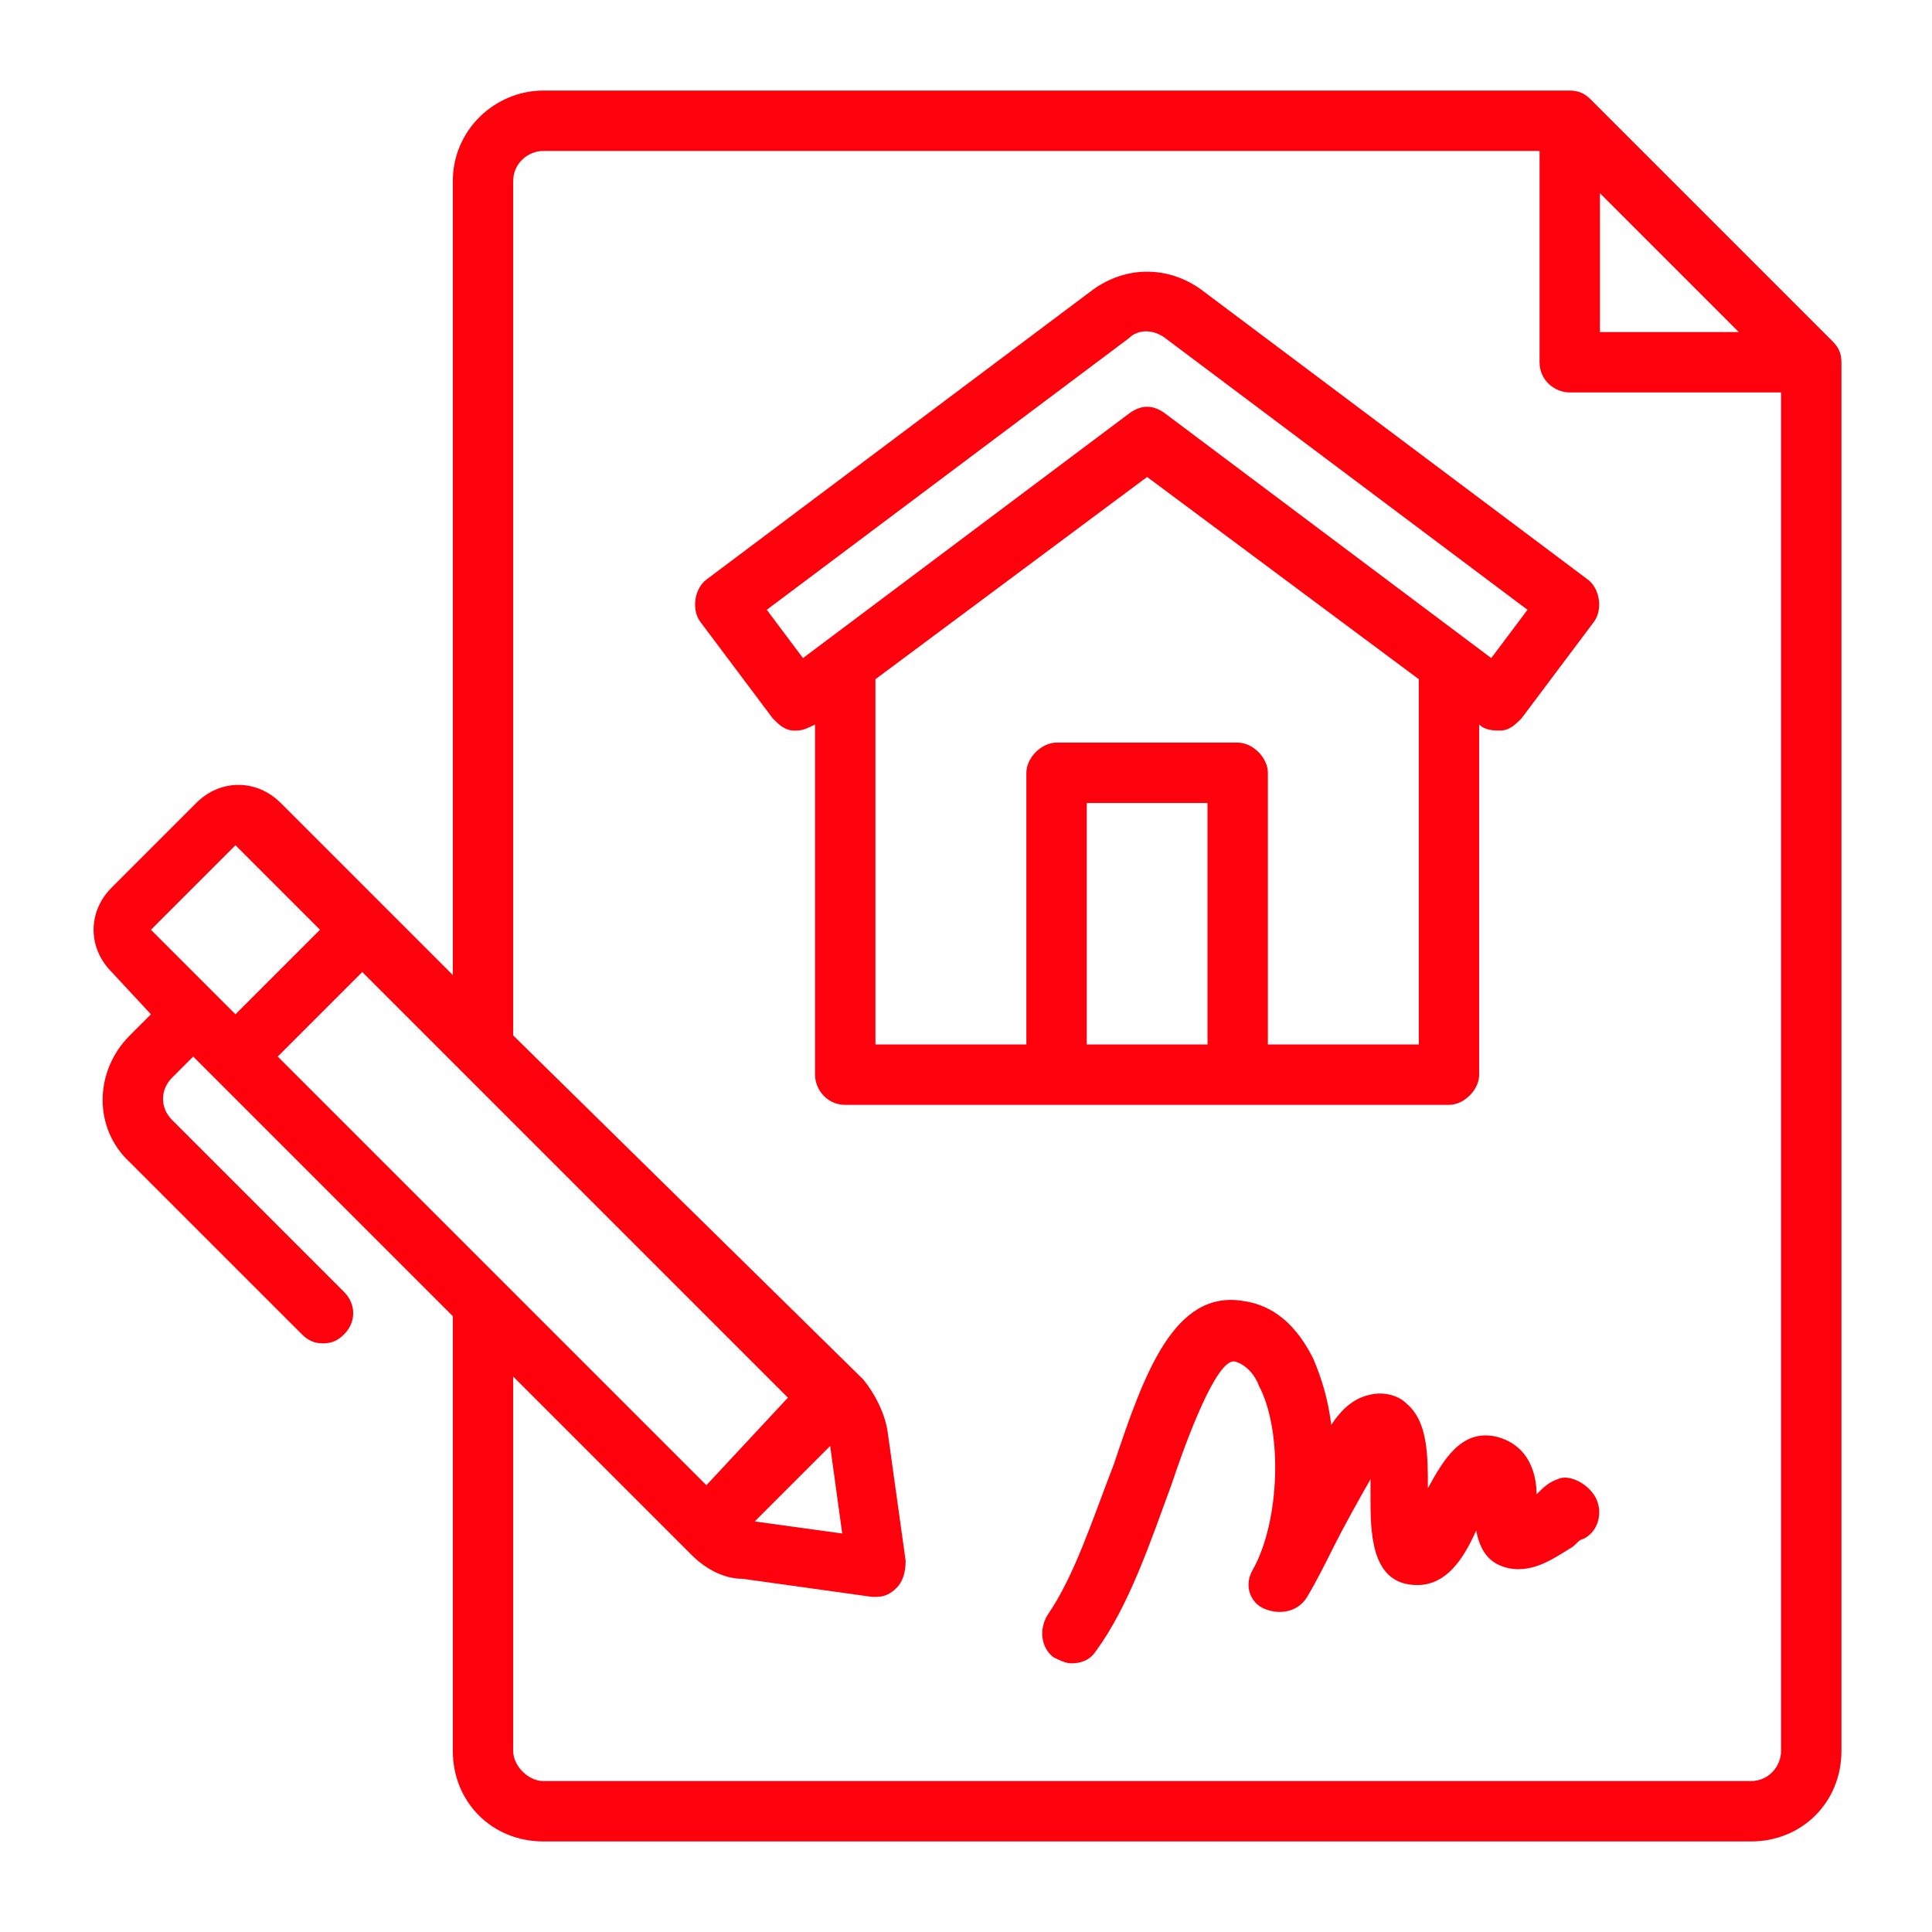
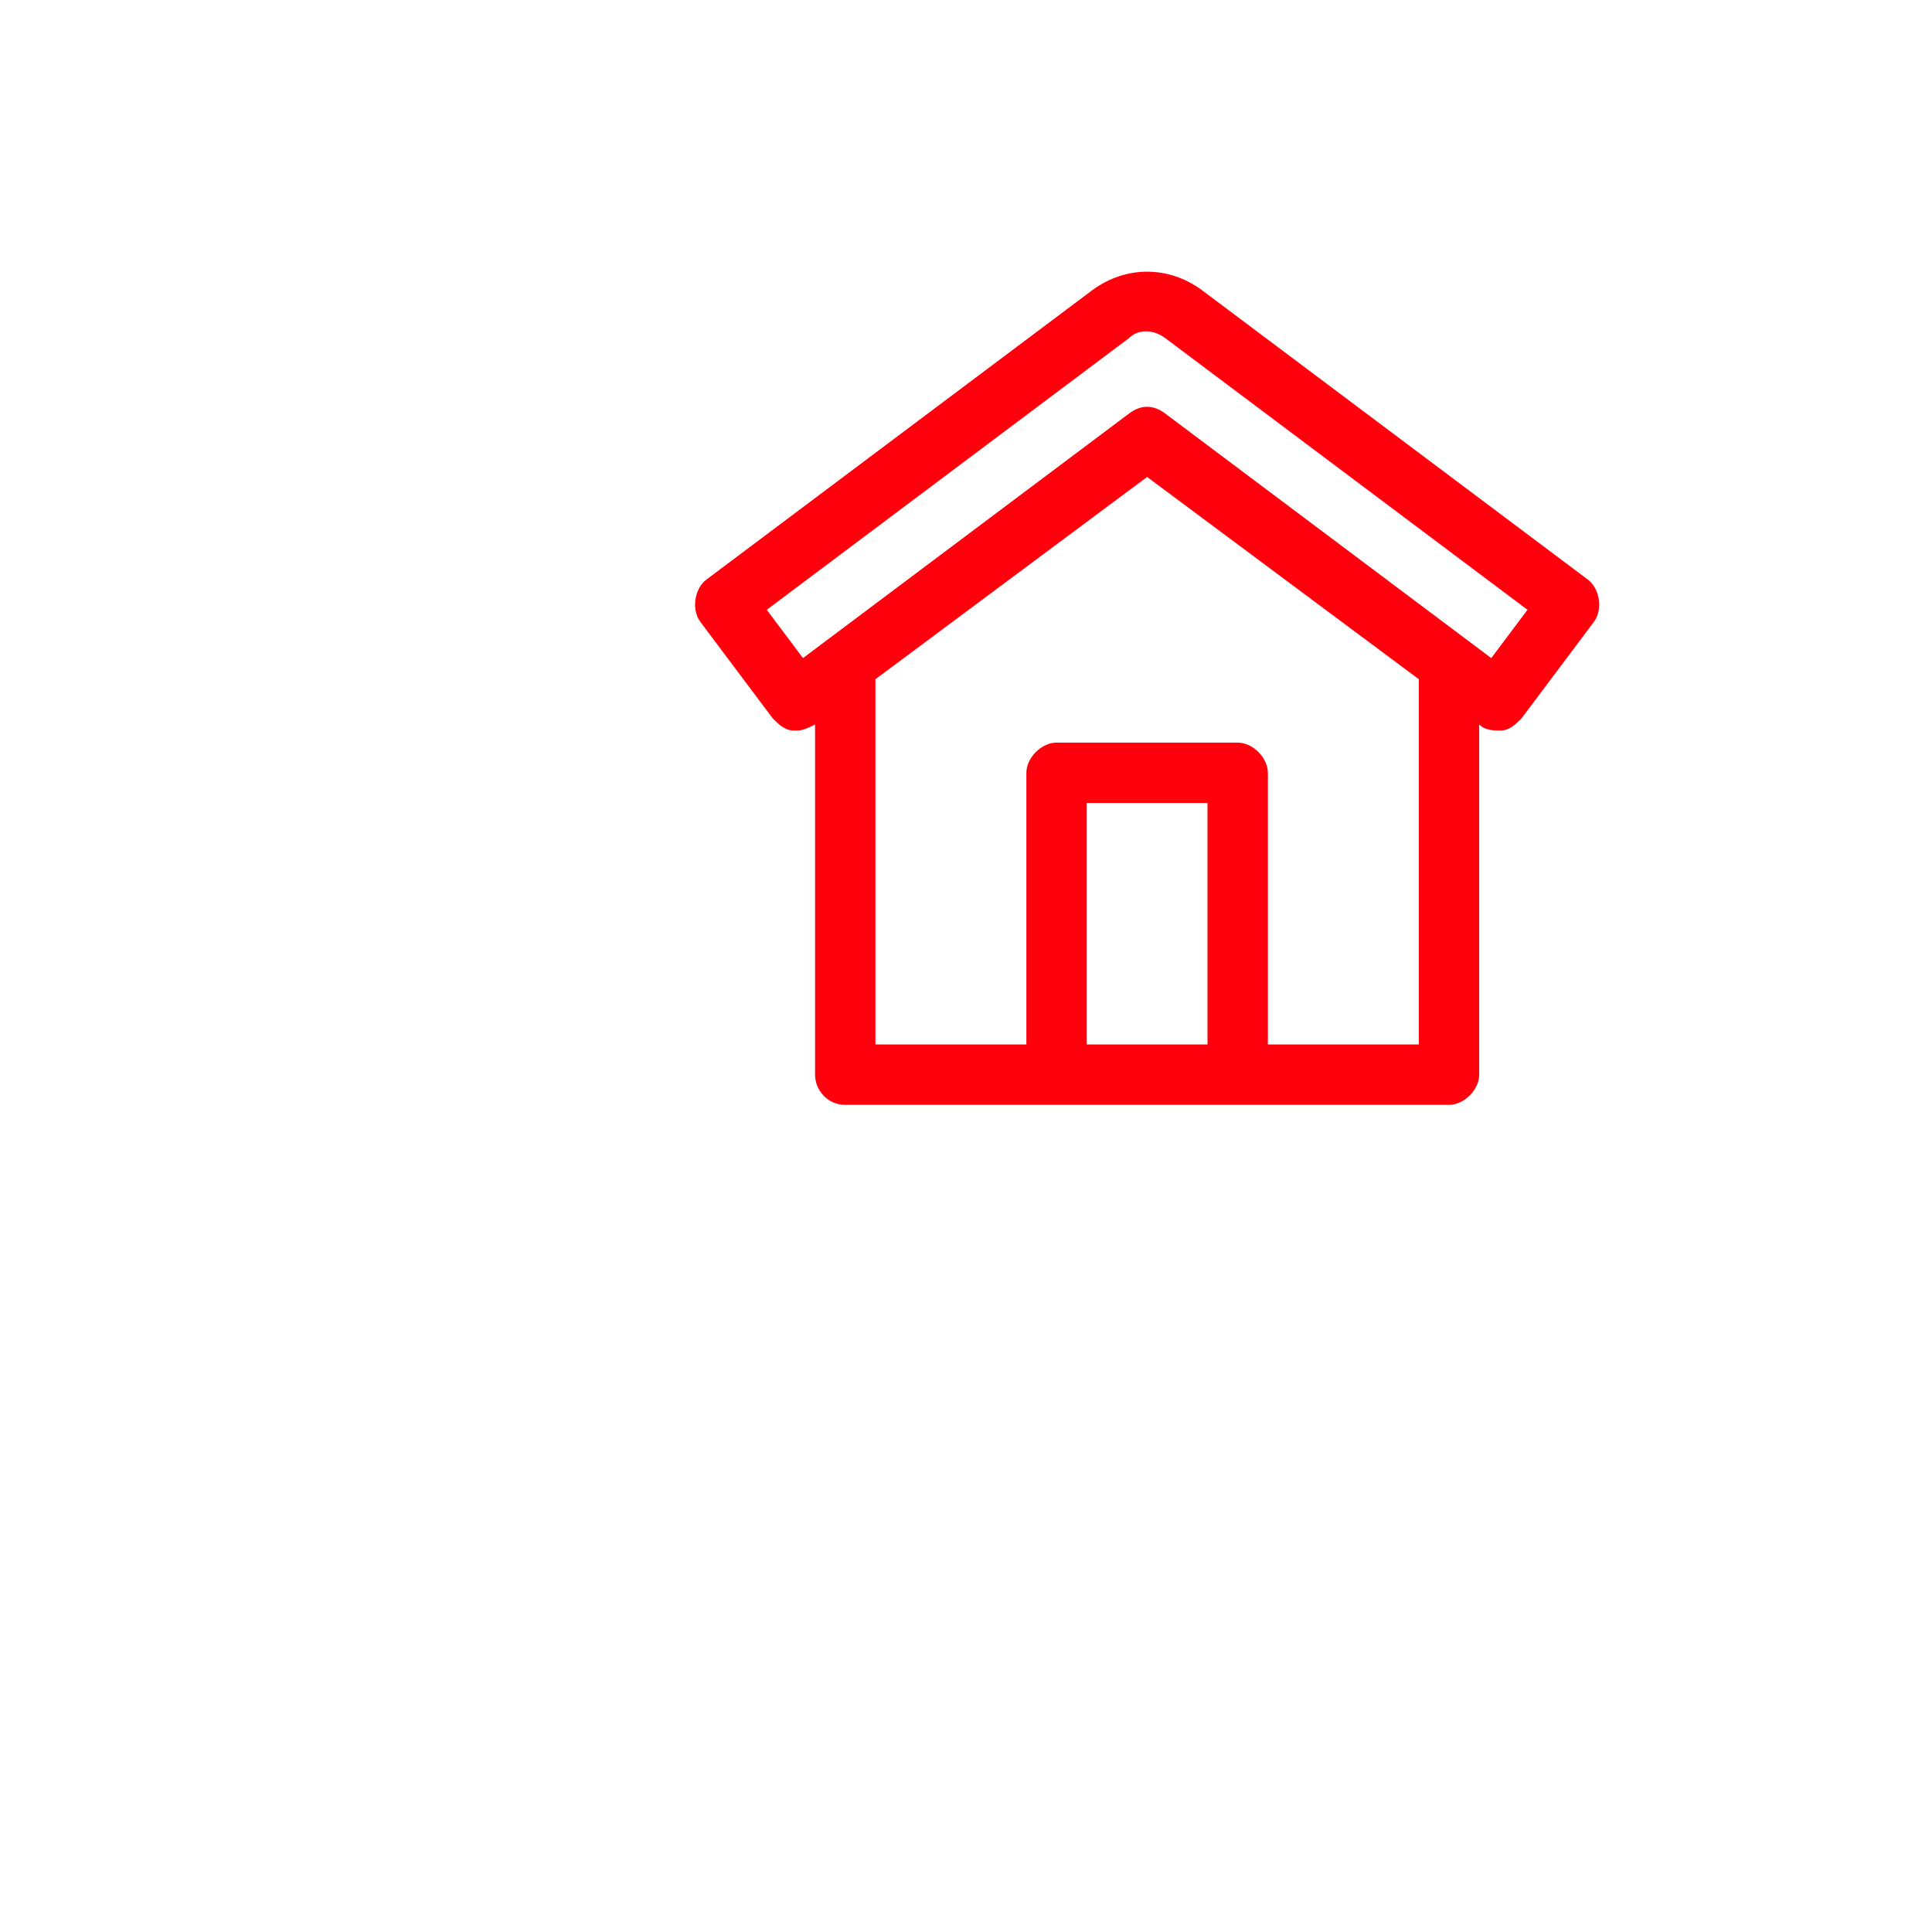
<svg xmlns="http://www.w3.org/2000/svg" id="Layer_1" x="0px" y="0px" viewBox="0 0 64 64" style="enable-background:new 0 0 64 64;" xml:space="preserve">
  <style type="text/css">	.st0{fill:#FF000D;}</style>
-   <path class="st0" d="M60.7,11.3l-8-8C52.5,3.1,52.3,3,52,3H18c-1.6,0-3,1.3-3,3v26.3l-2.2-2.2l-3.5-3.5c-0.8-0.8-2-0.8-2.8,0 l-2.8,2.8c-0.8,0.8-0.8,2,0,2.8L5,33.6l-0.7,0.7c-1.2,1.2-1.2,3.1,0,4.2l5.7,5.7c0.2,0.2,0.4,0.3,0.7,0.3s0.5-0.1,0.7-0.3 c0.4-0.4,0.4-1,0-1.4l-5.7-5.7c-0.4-0.4-0.4-1,0-1.4L6.4,35l8.6,8.6V58c0,1.7,1.3,3,3,3h40c1.7,0,3-1.3,3-3V12 C61,11.7,60.9,11.5,60.7,11.3z M53,6.4l4.6,4.6H53V6.4z M27.9,50.8L25,50.4l2.5-2.5L27.9,50.8L27.9,50.8z M23.4,49.2L9.2,35l2.8-2.8 l14.1,14.1L23.4,49.2z M7.8,28l2.8,2.8l-2.8,2.8L5,30.8L7.8,28z M58,59H18c-0.5,0-1-0.5-1-1V45.6l5.7,5.7l0.2,0.2 c0.5,0.5,1.1,0.8,1.7,0.8l4.3,0.6c0,0,0.1,0,0.1,0c0.3,0,0.5-0.1,0.7-0.3c0.2-0.2,0.3-0.5,0.3-0.9l-0.6-4.3 c-0.1-0.6-0.4-1.2-0.8-1.7L17,34.3V6c0-0.6,0.5-1,1-1h33v7c0,0.6,0.5,1,1,1h7v45C59,58.5,58.6,59,58,59z" />
  <path class="st0" d="M39.8,9.6c-1.1-0.8-2.5-0.8-3.6,0l-12.8,9.6c-0.4,0.3-0.5,1-0.2,1.4l2.4,3.2c0.2,0.2,0.4,0.4,0.7,0.4 c0.1,0,0.1,0,0.1,0c0.2,0,0.4-0.1,0.6-0.2v11.6c0,0.5,0.4,1,1,1h20c0.5,0,1-0.5,1-1V24c0.2,0.2,0.5,0.2,0.7,0.2 c0.3,0,0.5-0.2,0.7-0.4l2.4-3.2c0.3-0.4,0.2-1.1-0.2-1.4L39.8,9.6L39.8,9.6z M36,34.6v-8h4v8H36z M47,34.6h-5v-9c0-0.5-0.5-1-1-1h-6 c-0.5,0-1,0.5-1,1v9h-5V22.5l9-6.7l9,6.7V34.6z M49.4,21.8l-10.8-8.1c-0.4-0.3-0.8-0.3-1.2,0l-10.8,8.1l-1.2-1.6l12-9 c0.3-0.3,0.8-0.3,1.2,0l12,9L49.4,21.8z" />
-   <path class="st0" d="M51.6,49c-0.3,0.1-0.5,0.3-0.7,0.5c0-0.6-0.2-1.6-1.3-1.9c-1.2-0.3-1.8,0.8-2.3,1.7c0-1.1,0-2.2-0.7-2.8 c-0.3-0.3-0.8-0.4-1.2-0.3c-0.5,0.1-0.9,0.4-1.3,1c-0.1-0.8-0.3-1.5-0.6-2.2c-0.7-1.4-1.6-1.8-2.3-1.9c-2.3-0.4-3.3,2.4-4.3,5.4 c-0.7,1.8-1.3,3.7-2.2,5c-0.3,0.5-0.2,1.1,0.2,1.4c0.2,0.1,0.4,0.2,0.6,0.2c0.3,0,0.6-0.1,0.8-0.4c1.1-1.5,1.8-3.6,2.5-5.5 c0.5-1.5,1.5-4.2,2.1-4.1c0.4,0.1,0.7,0.5,0.8,0.8c0.8,1.5,0.7,4.5-0.2,6.1c-0.3,0.5-0.1,1.1,0.4,1.3s1.1,0.1,1.4-0.4 c0.3-0.5,0.6-1.1,0.9-1.7c0.3-0.6,0.8-1.5,1.2-2.2c0,0.2,0,0.5,0,0.6c0,1.1,0,2.8,1.4,2.9c1.1,0.1,1.7-0.9,2.1-1.8 c0.1,0.5,0.3,1,0.9,1.2c0.9,0.3,1.7-0.3,2.2-0.6c0.2-0.1,0.3-0.3,0.4-0.3c0.5-0.2,0.7-0.8,0.5-1.3S52,48.8,51.6,49L51.6,49z" />
</svg>